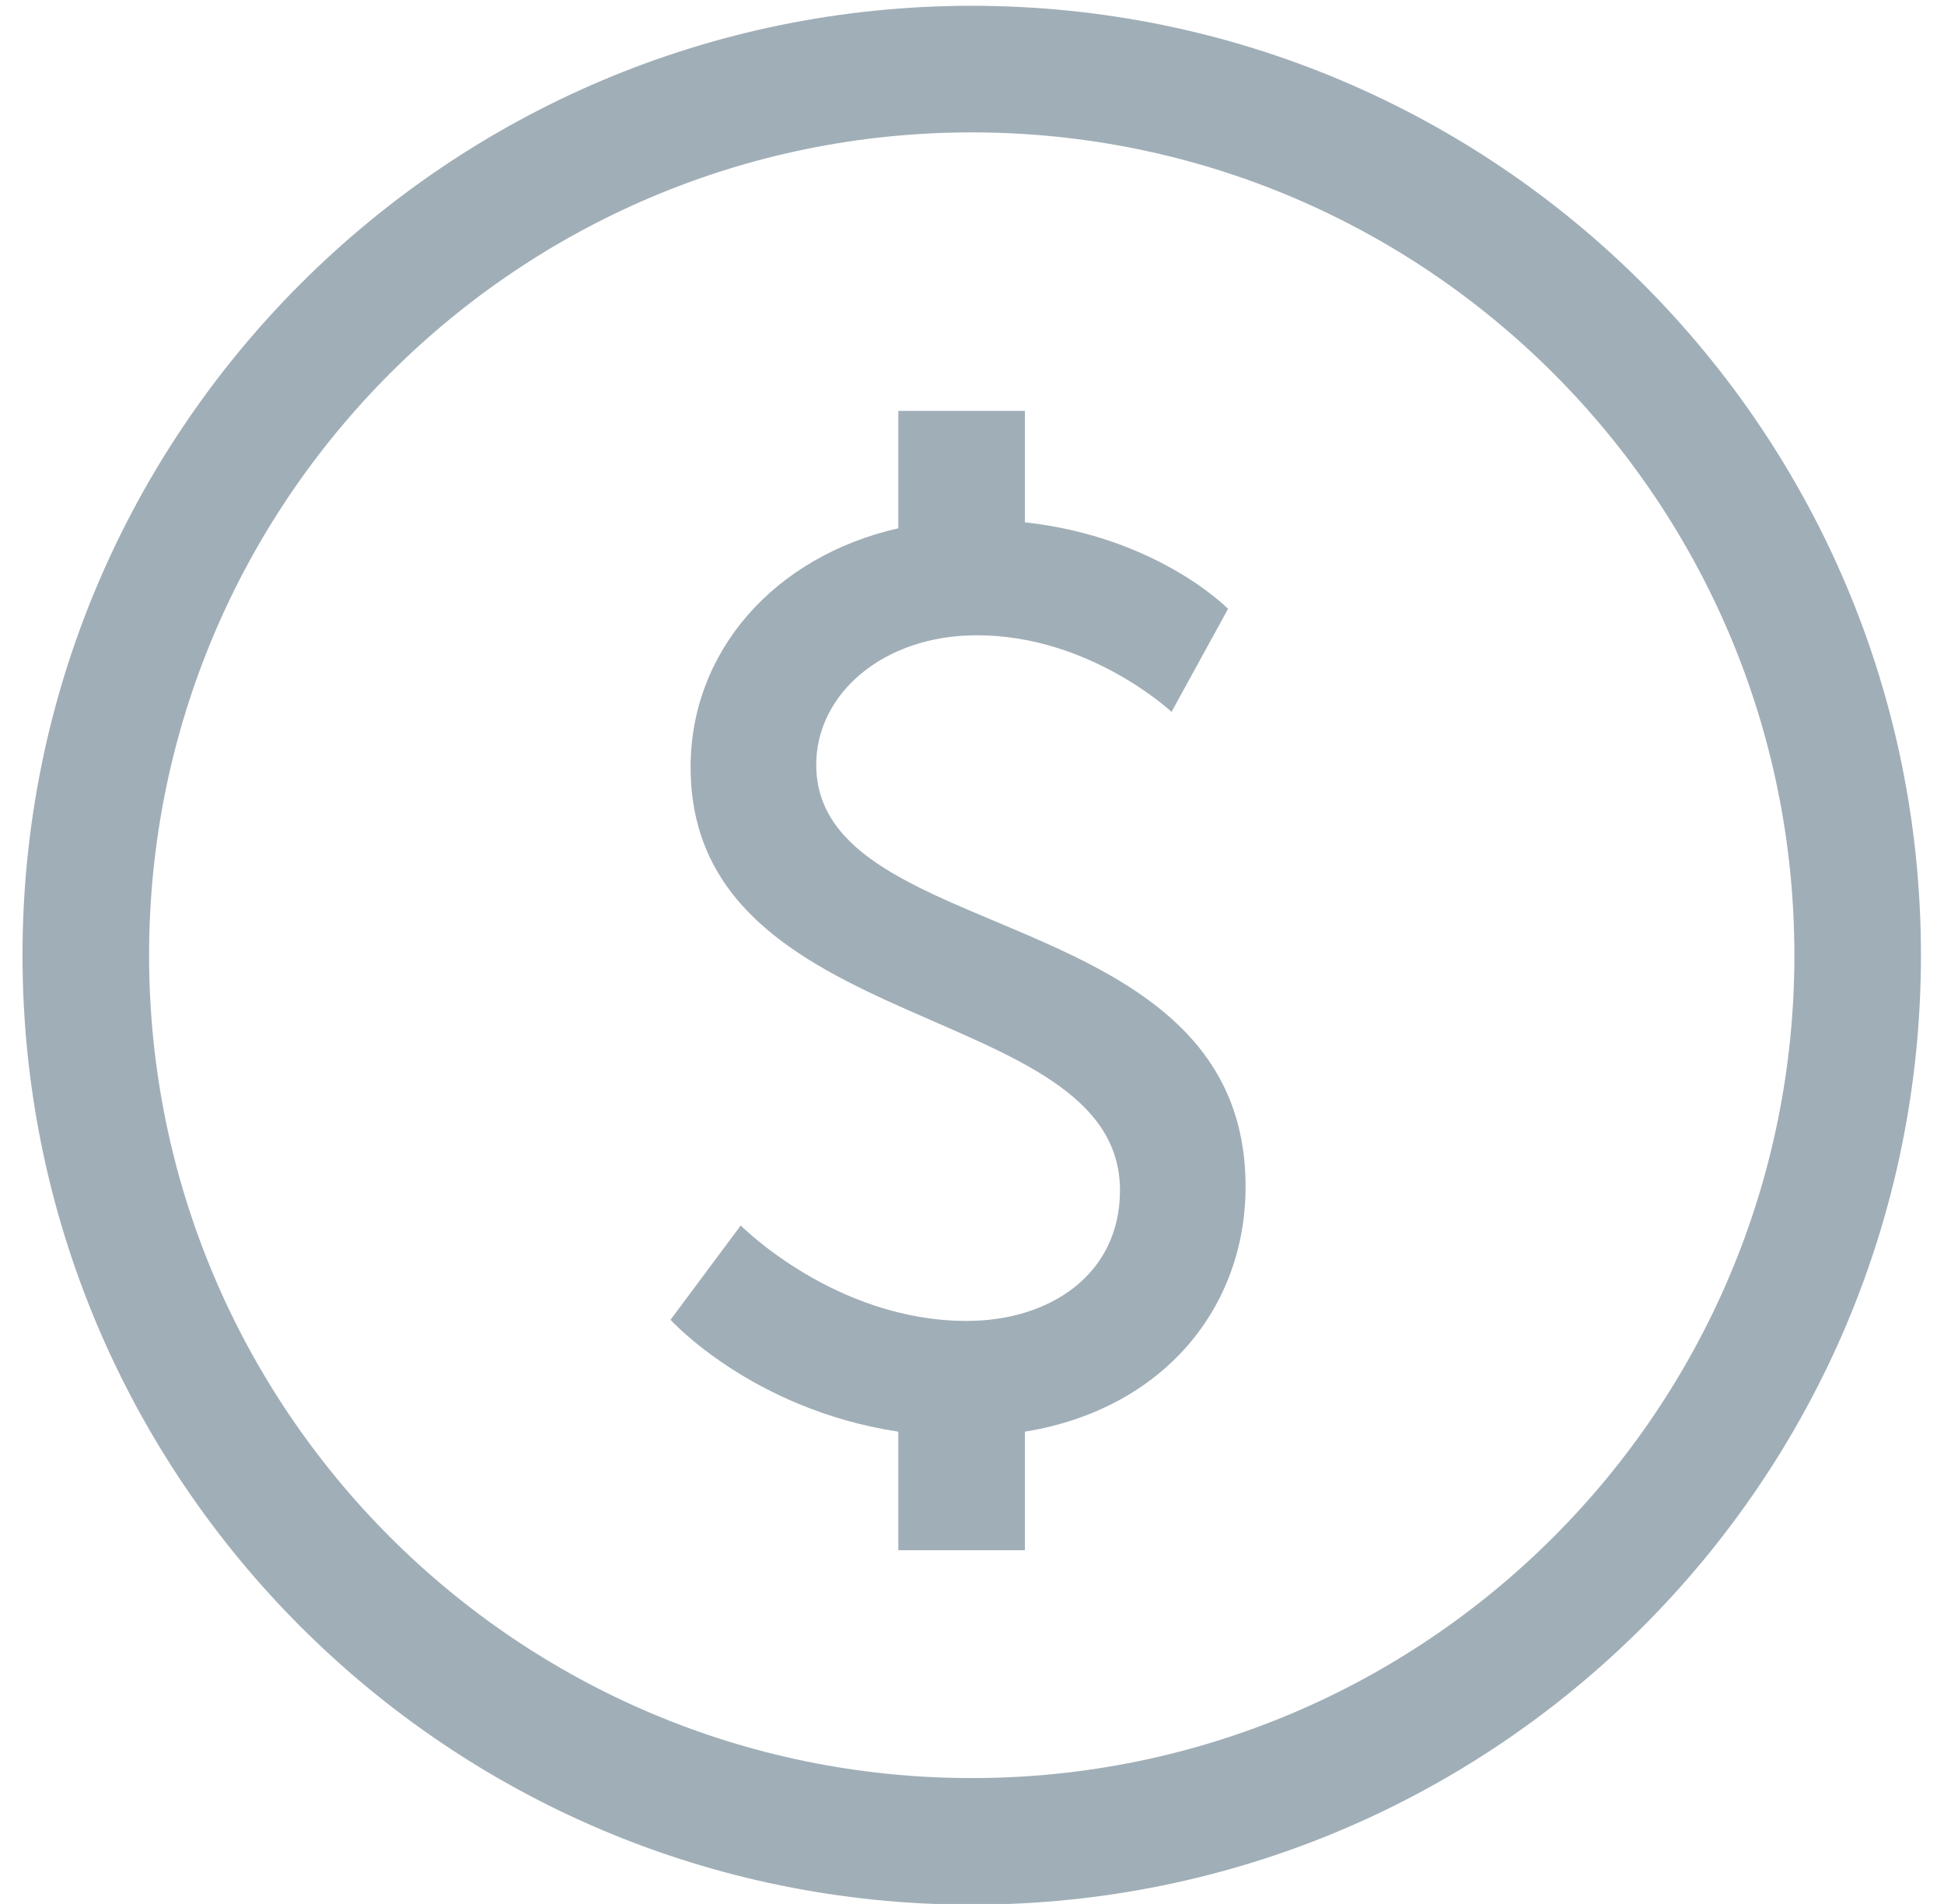
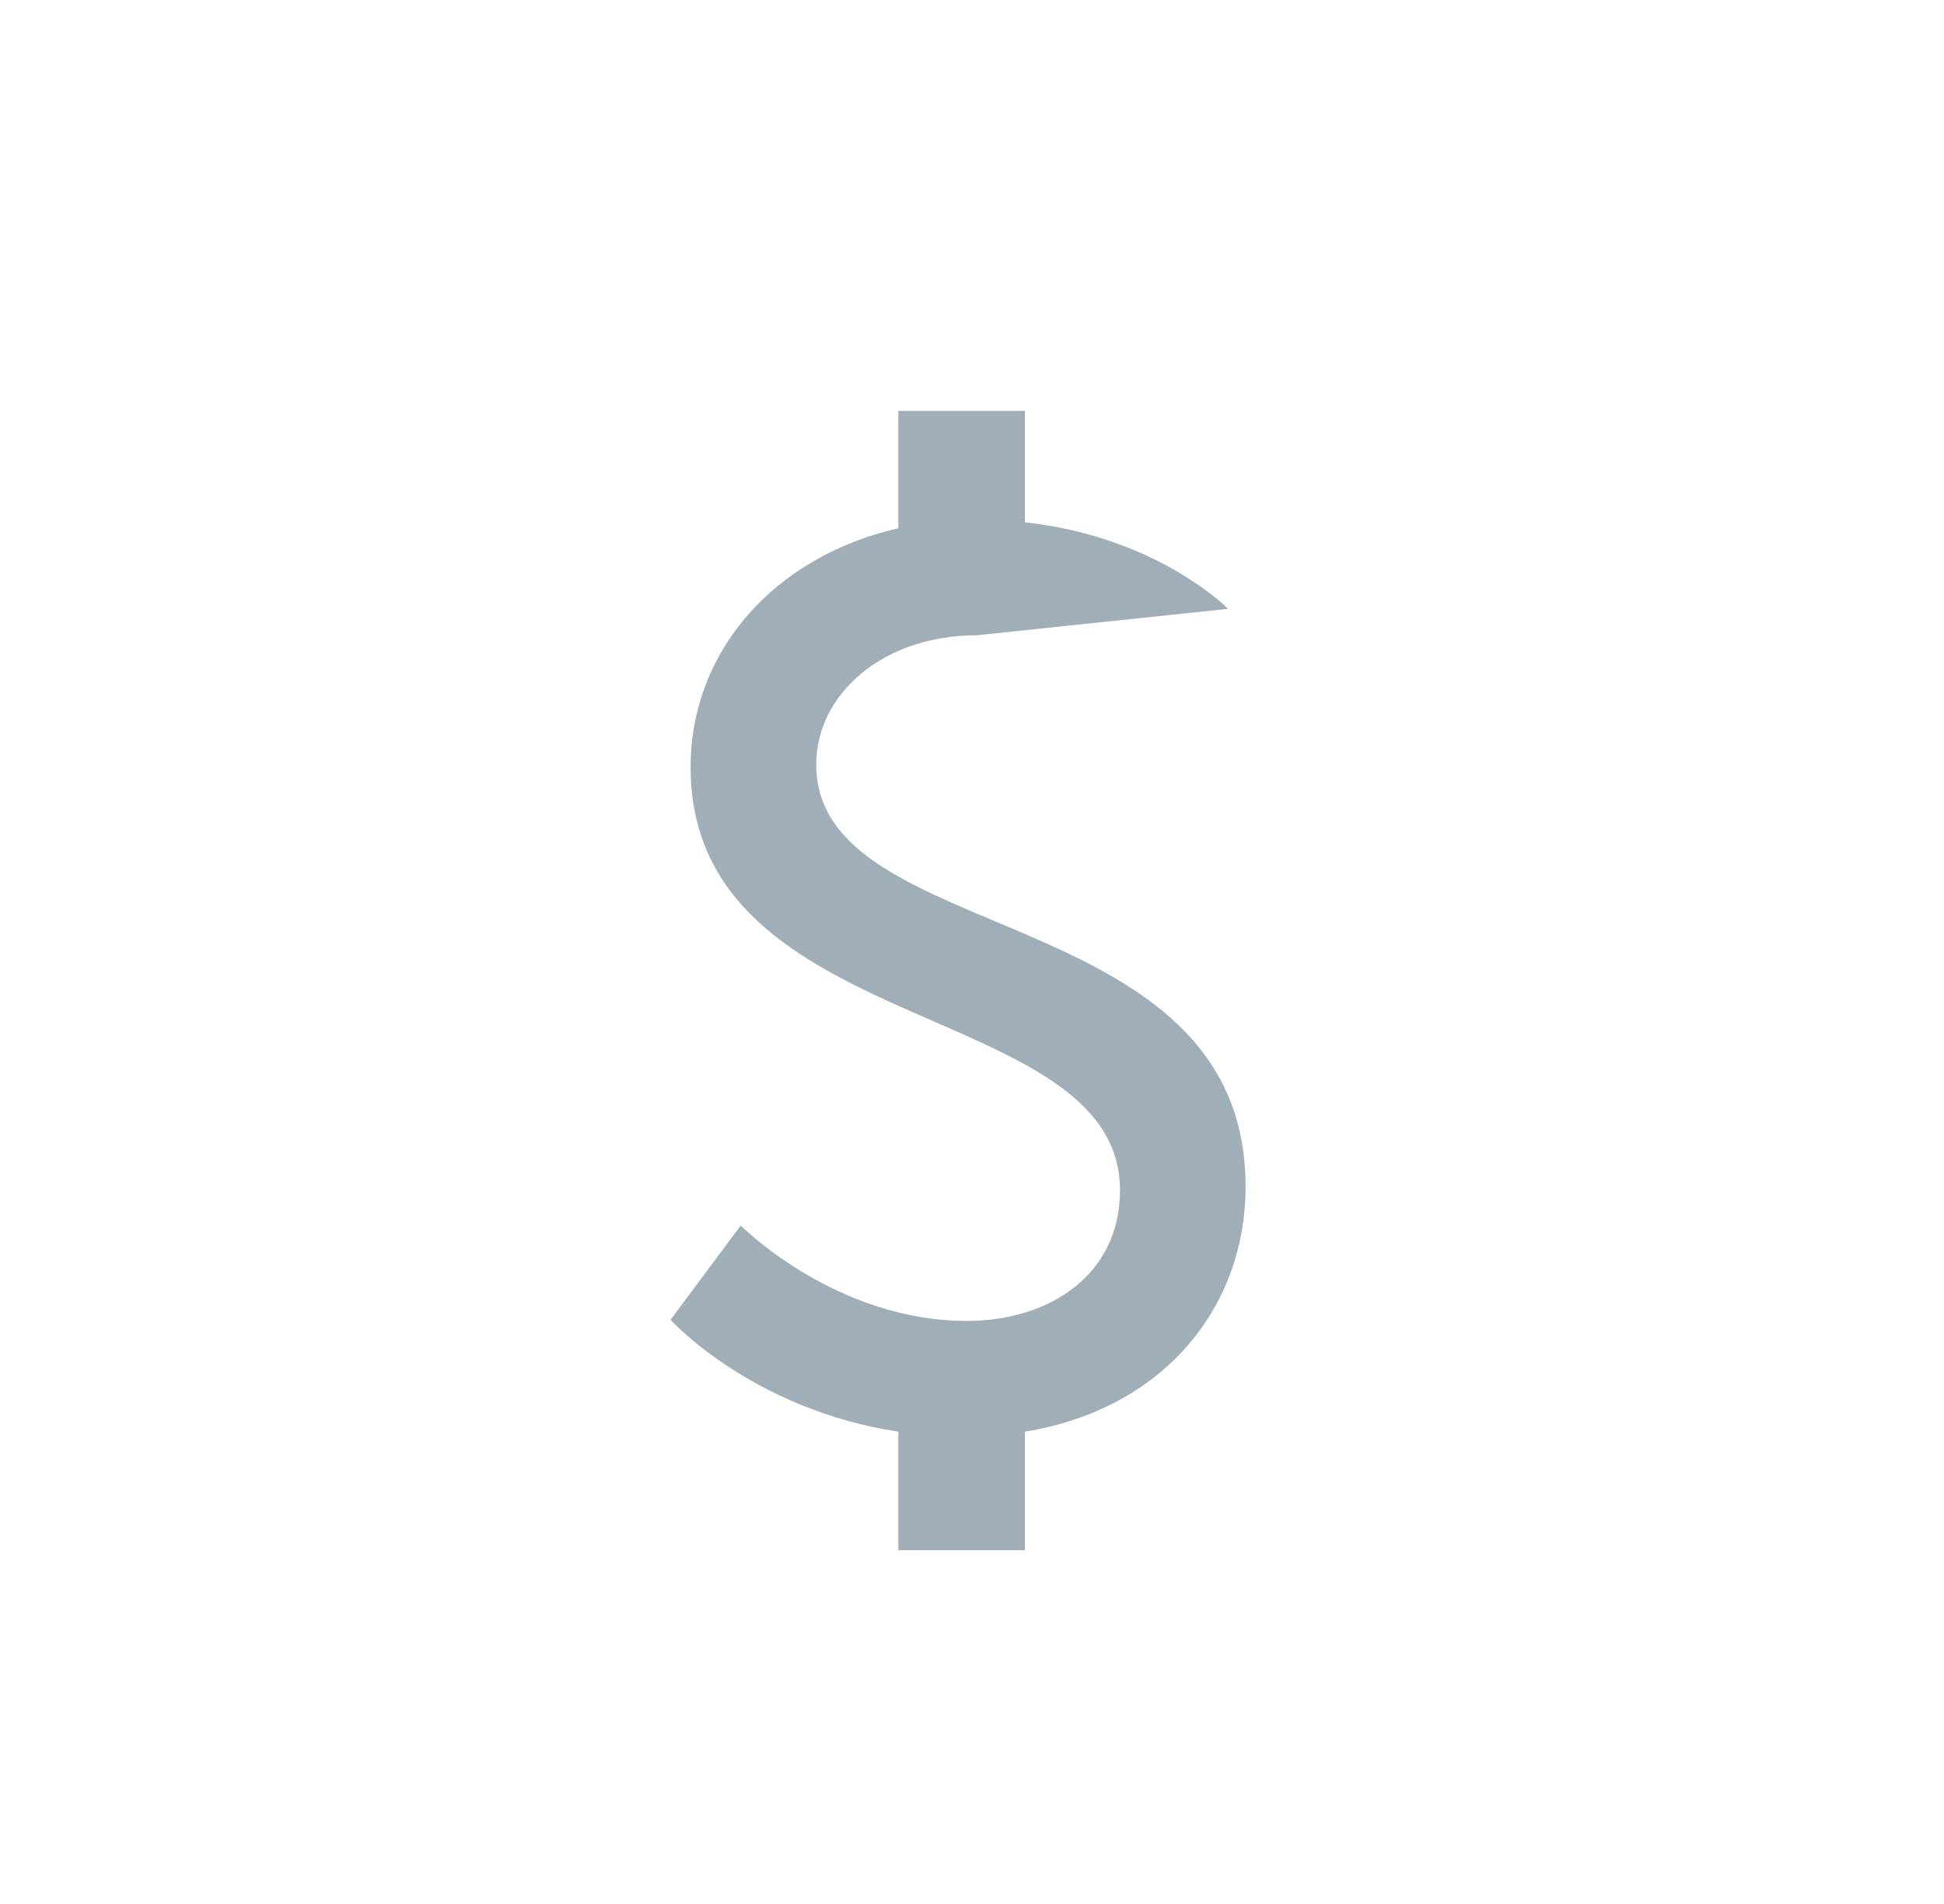
<svg xmlns="http://www.w3.org/2000/svg" width="48px" height="47px" viewBox="0 0 48 47" version="1.1">
  <title>payant</title>
  <desc>Created with Sketch.</desc>
  <defs />
  <g id="Fiche-membre" stroke="none" stroke-width="1" fill="none" fill-rule="evenodd">
    <g id="Icones" transform="translate(-374, -486)" fill="#A0AEB7">
      <g id="Group-3" transform="translate(105, 480.143)">
        <g id="payant" transform="translate(269, 6)">
-           <path d="M23.994,46.875 C36.939,46.875 47.431,36.383 47.431,23.438 C47.431,10.492 36.939,0 23.994,0 C11.048,0 0.556,10.492 0.556,23.438 C0.556,36.383 11.048,46.875 23.994,46.875 L23.994,46.875 Z M23.994,43.75 C35.212,43.75 44.306,34.656 44.306,23.438 C44.306,12.219 35.212,3.125 23.994,3.125 C12.775,3.125 3.681,12.219 3.681,23.438 C3.681,34.656 12.775,43.75 23.994,43.75 L23.994,43.75 Z" id="Fill-1-Copy-2" />
-           <path d="M25.306,12.75 L25.306,10 L22.181,10 L22.181,12.898 C19.103,13.598 17.052,15.949 17.052,18.793 C17.052,25.523 27.654,24.5 27.654,29.242 C27.654,31.32 25.919,32.465 23.872,32.465 C20.618,32.465 18.29,30.109 18.29,30.109 L16.556,32.437 C16.556,32.437 18.556,34.648 22.181,35.199 L22.181,38.125 L25.306,38.125 L25.306,35.199 C28.744,34.637 30.755,32.121 30.755,29.148 C30.755,22.051 20.154,23.258 20.154,18.734 C20.154,16.996 21.794,15.539 24.122,15.539 C26.911,15.539 28.927,17.43 28.927,17.43 L30.322,14.887 C30.322,14.887 28.595,13.113 25.306,12.75 L25.306,12.75 Z" id="Fill-2-Copy" />
+           <path d="M25.306,12.75 L25.306,10 L22.181,10 L22.181,12.898 C19.103,13.598 17.052,15.949 17.052,18.793 C17.052,25.523 27.654,24.5 27.654,29.242 C27.654,31.32 25.919,32.465 23.872,32.465 C20.618,32.465 18.29,30.109 18.29,30.109 L16.556,32.437 C16.556,32.437 18.556,34.648 22.181,35.199 L22.181,38.125 L25.306,38.125 L25.306,35.199 C28.744,34.637 30.755,32.121 30.755,29.148 C30.755,22.051 20.154,23.258 20.154,18.734 C20.154,16.996 21.794,15.539 24.122,15.539 L30.322,14.887 C30.322,14.887 28.595,13.113 25.306,12.75 L25.306,12.75 Z" id="Fill-2-Copy" />
        </g>
      </g>
    </g>
  </g>
</svg>